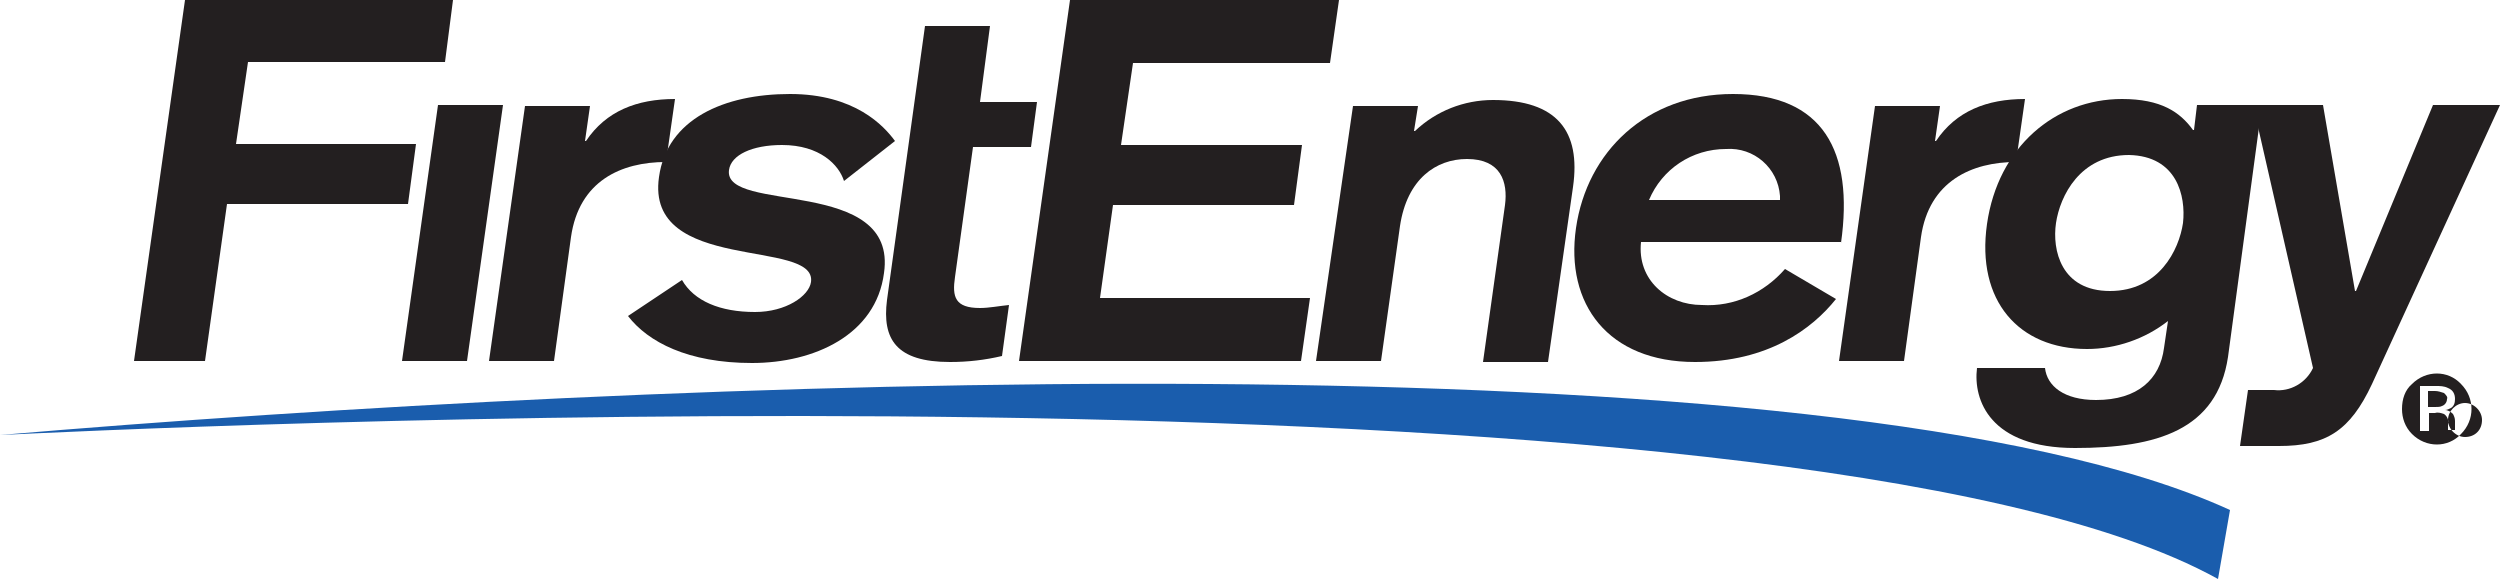
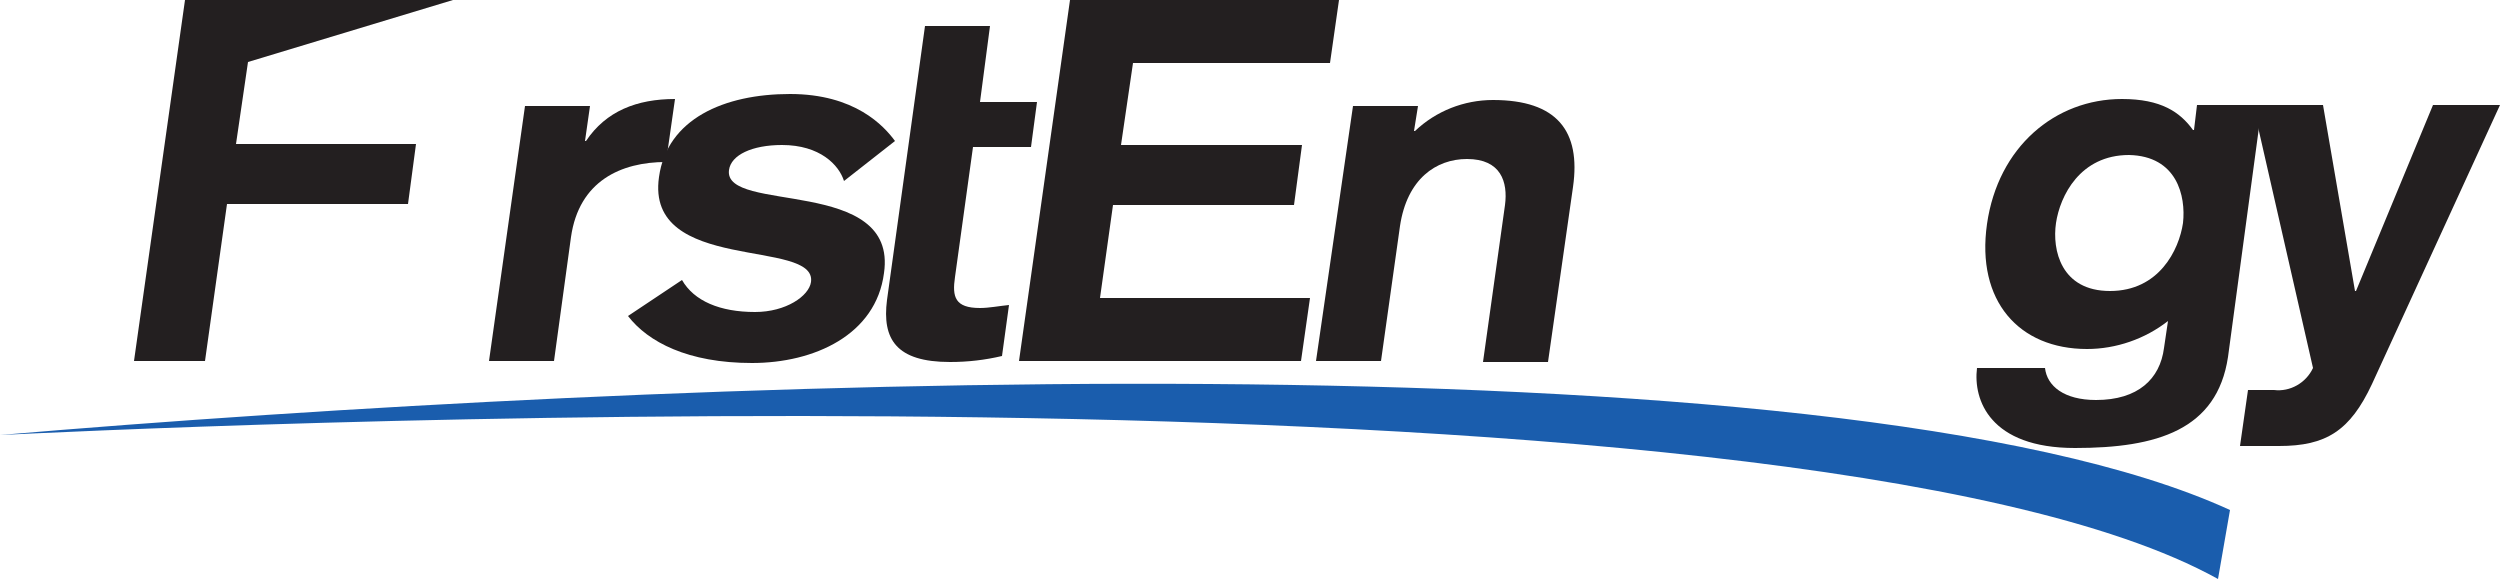
<svg xmlns="http://www.w3.org/2000/svg" version="1.1" id="Layer_1" x="0px" y="0px" viewBox="0 0 250 57.9" style="enable-background:new 0 0 250 57.9;" xml:space="preserve">
  <style type="text/css">
	.st0{fill:#1A5DAD;}
	.st1{fill-rule:evenodd;clip-rule:evenodd;fill:#231F20;}
</style>
  <path id="path2860" class="st0" d="M0,43.5C64.7,38,183.5,32.9,223,51l-1.2,6.9C179.5,34.4,8.8,43.1,0,43.5" />
-   <path id="path2864" class="st1" d="M40.2,36.1h6.5l3.6-25.6h-6.5L40.2,36.1L40.2,36.1z" />
  <path id="path2868" class="st1" d="M48.9,36.1h6.5l1.7-12.4c0.8-5.6,5-7.5,9.5-7.5l0.9-6.3c-3.8,0-6.9,1.2-8.9,4.2h-0.1l0.5-3.5  h-6.5L48.9,36.1L48.9,36.1z" />
  <path id="path2872" class="st1" d="M89.5,14.1c-1.1-1.5-4-4.7-10.5-4.7c-6.6,0-12.3,2.5-13.1,8.3c-1.4,9.7,15.8,6.1,15.2,10.5  c-0.2,1.4-2.5,3-5.6,3c-3.5,0-6.1-1.1-7.3-3.2l-5.4,3.6c2,2.6,6,4.7,12.4,4.7c6.2,0,12.4-2.8,13.2-9c1.4-9.7-16.1-5.9-15.5-10.3  c0.2-1.5,2.3-2.5,5.3-2.5c3.8,0,5.7,2,6.2,3.6L89.5,14.1L89.5,14.1z" />
  <path id="path2876" class="st1" d="M88.7,30c-0.5,3.9,0.9,6.2,6.3,6.2c1.8,0,3.5-0.2,5.2-0.6l0.7-5.1c-1,0.1-2,0.3-2.9,0.3  c-2.5,0-2.8-1.1-2.5-3.1l1.8-13h5.8l0.6-4.5H98l1-7.6h-6.5L88.7,30L88.7,30z" />
-   <path id="path2880" class="st1" d="M13.4,36.1h7.1l2.2-15.7h18.1l0.8-6h-18l1.2-8.2h19.7L45.3,0H18.5L13.4,36.1L13.4,36.1z" />
+   <path id="path2880" class="st1" d="M13.4,36.1h7.1l2.2-15.7h18.1l0.8-6h-18l1.2-8.2L45.3,0H18.5L13.4,36.1L13.4,36.1z" />
  <path id="path2884" class="st1" d="M101.9,36.1h28.2l0.9-6.3h-21l1.3-9.3h18.1l0.8-6h-18.1l1.2-8.2H133l0.9-6.3H107L101.9,36.1  L101.9,36.1z" />
  <path id="path2888" class="st1" d="M131.6,36.1h6.5l1.9-13.5c0.7-4.7,3.6-6.7,6.7-6.7c3.4,0,4.1,2.3,3.8,4.6l-2.2,15.7h6.5l2.5-17.5  c0.8-5.6-1.6-8.7-8-8.7c-2.9,0-5.7,1.1-7.8,3.1h-0.1l0.4-2.5h-6.5L131.6,36.1L131.6,36.1z" />
-   <path id="path2892" class="st1" d="M164.9,20c1.3-3.1,4.3-5.1,7.7-5.1c2.8-0.2,5.2,1.9,5.4,4.7c0,0.1,0,0.3,0,0.4  C178,20,164.9,20,164.9,20z M184.1,24.3c1.3-9.2-1.8-14.9-10.8-14.9c-8.7,0-14.6,5.8-15.7,13.4c-1.1,7.6,3.2,13.4,11.9,13.4  c7.3,0,11.7-3.3,14.1-6.3l-5.1-3c-2.1,2.4-5.1,3.8-8.3,3.6c-3.5,0-6.5-2.5-6.1-6.3h20L184.1,24.3L184.1,24.3z" />
-   <path id="path2896" class="st1" d="M183.9,36.1h6.5l1.7-12.4c0.8-5.6,5.1-7.5,9.5-7.5l0.9-6.3c-3.8,0-6.9,1.2-8.9,4.2h-0.1l0.5-3.5  h-6.5L183.9,36.1L183.9,36.1z" />
  <path id="path2900" class="st1" d="M218.3,22.3c-0.4,2.7-2.4,6.8-7.3,6.8c-4.9,0-5.8-4.1-5.4-6.8c0.4-2.7,2.4-6.8,7.3-6.8  C217.7,15.6,218.6,19.6,218.3,22.3 M226.2,10.5h-6.5l-0.3,2.5h-0.1c-1.3-1.8-3.2-3.1-7.1-3.1c-6.7,0-12.4,4.8-13.5,12.5  s3.2,12.5,10,12.5c2.9,0,5.8-1,8.1-2.8l-0.4,2.7c-0.4,3.1-2.6,5.2-6.8,5.2c-3.2,0-4.9-1.4-5.1-3.2h-6.8c-0.4,3.2,1.3,8,9.8,8  c8.2,0,14.2-1.8,15.3-9.1L226.2,10.5L226.2,10.5z" />
  <path id="path2904" class="st1" d="M250,10.5h-6.7l-7.7,18.6h-0.1l-3.2-18.6h-7l6,26.3c-0.7,1.5-2.3,2.4-3.9,2.2h-2.6l-0.8,5.6h3.9  c4.7,0,7.1-1.5,9.3-6.2L250,10.5L250,10.5z" />
-   <path id="path2908" class="st1" d="M243.6,38.6c0.4,0,0.8,0,1.2,0.2c0.5,0.2,0.7,0.6,0.7,1.1c0,0.4-0.1,0.7-0.4,0.9  c-0.2,0.1-0.4,0.2-0.6,0.2c0.3,0,0.6,0.2,0.8,0.4c0.1,0.2,0.2,0.4,0.2,0.7v0.3c0,0.1,0,0.2,0,0.3s0,0.2,0,0.2V43h-0.7l0,0  c0,0,0,0,0-0.1v-0.1v-0.4c0.1-0.4-0.1-0.8-0.4-1c-0.3-0.1-0.6-0.2-0.9-0.1h-0.6v1.8H242v-4.5L243.6,38.6L243.6,38.6z M244.4,39.3  c-0.3-0.1-0.6-0.2-0.9-0.2h-0.7v1.6h0.7c0.3,0,0.5,0,0.7-0.1c0.3-0.1,0.5-0.4,0.5-0.7C244.8,39.7,244.6,39.5,244.4,39.3 M246.5,43.7  c-0.9,0-1.7-0.8-1.7-1.7s0.8-1.7,1.7-1.7s1.7,0.8,1.7,1.7C248.2,43,247.5,43.7,246.5,43.7 M241.2,38.4c-0.7,0.6-1,1.5-1,2.5  c0,0.9,0.3,1.8,1,2.5c1.4,1.4,3.6,1.4,4.9,0l0,0c1.4-1.4,1.4-3.6,0-5C244.8,37,242.6,37,241.2,38.4L241.2,38.4" />
</svg>